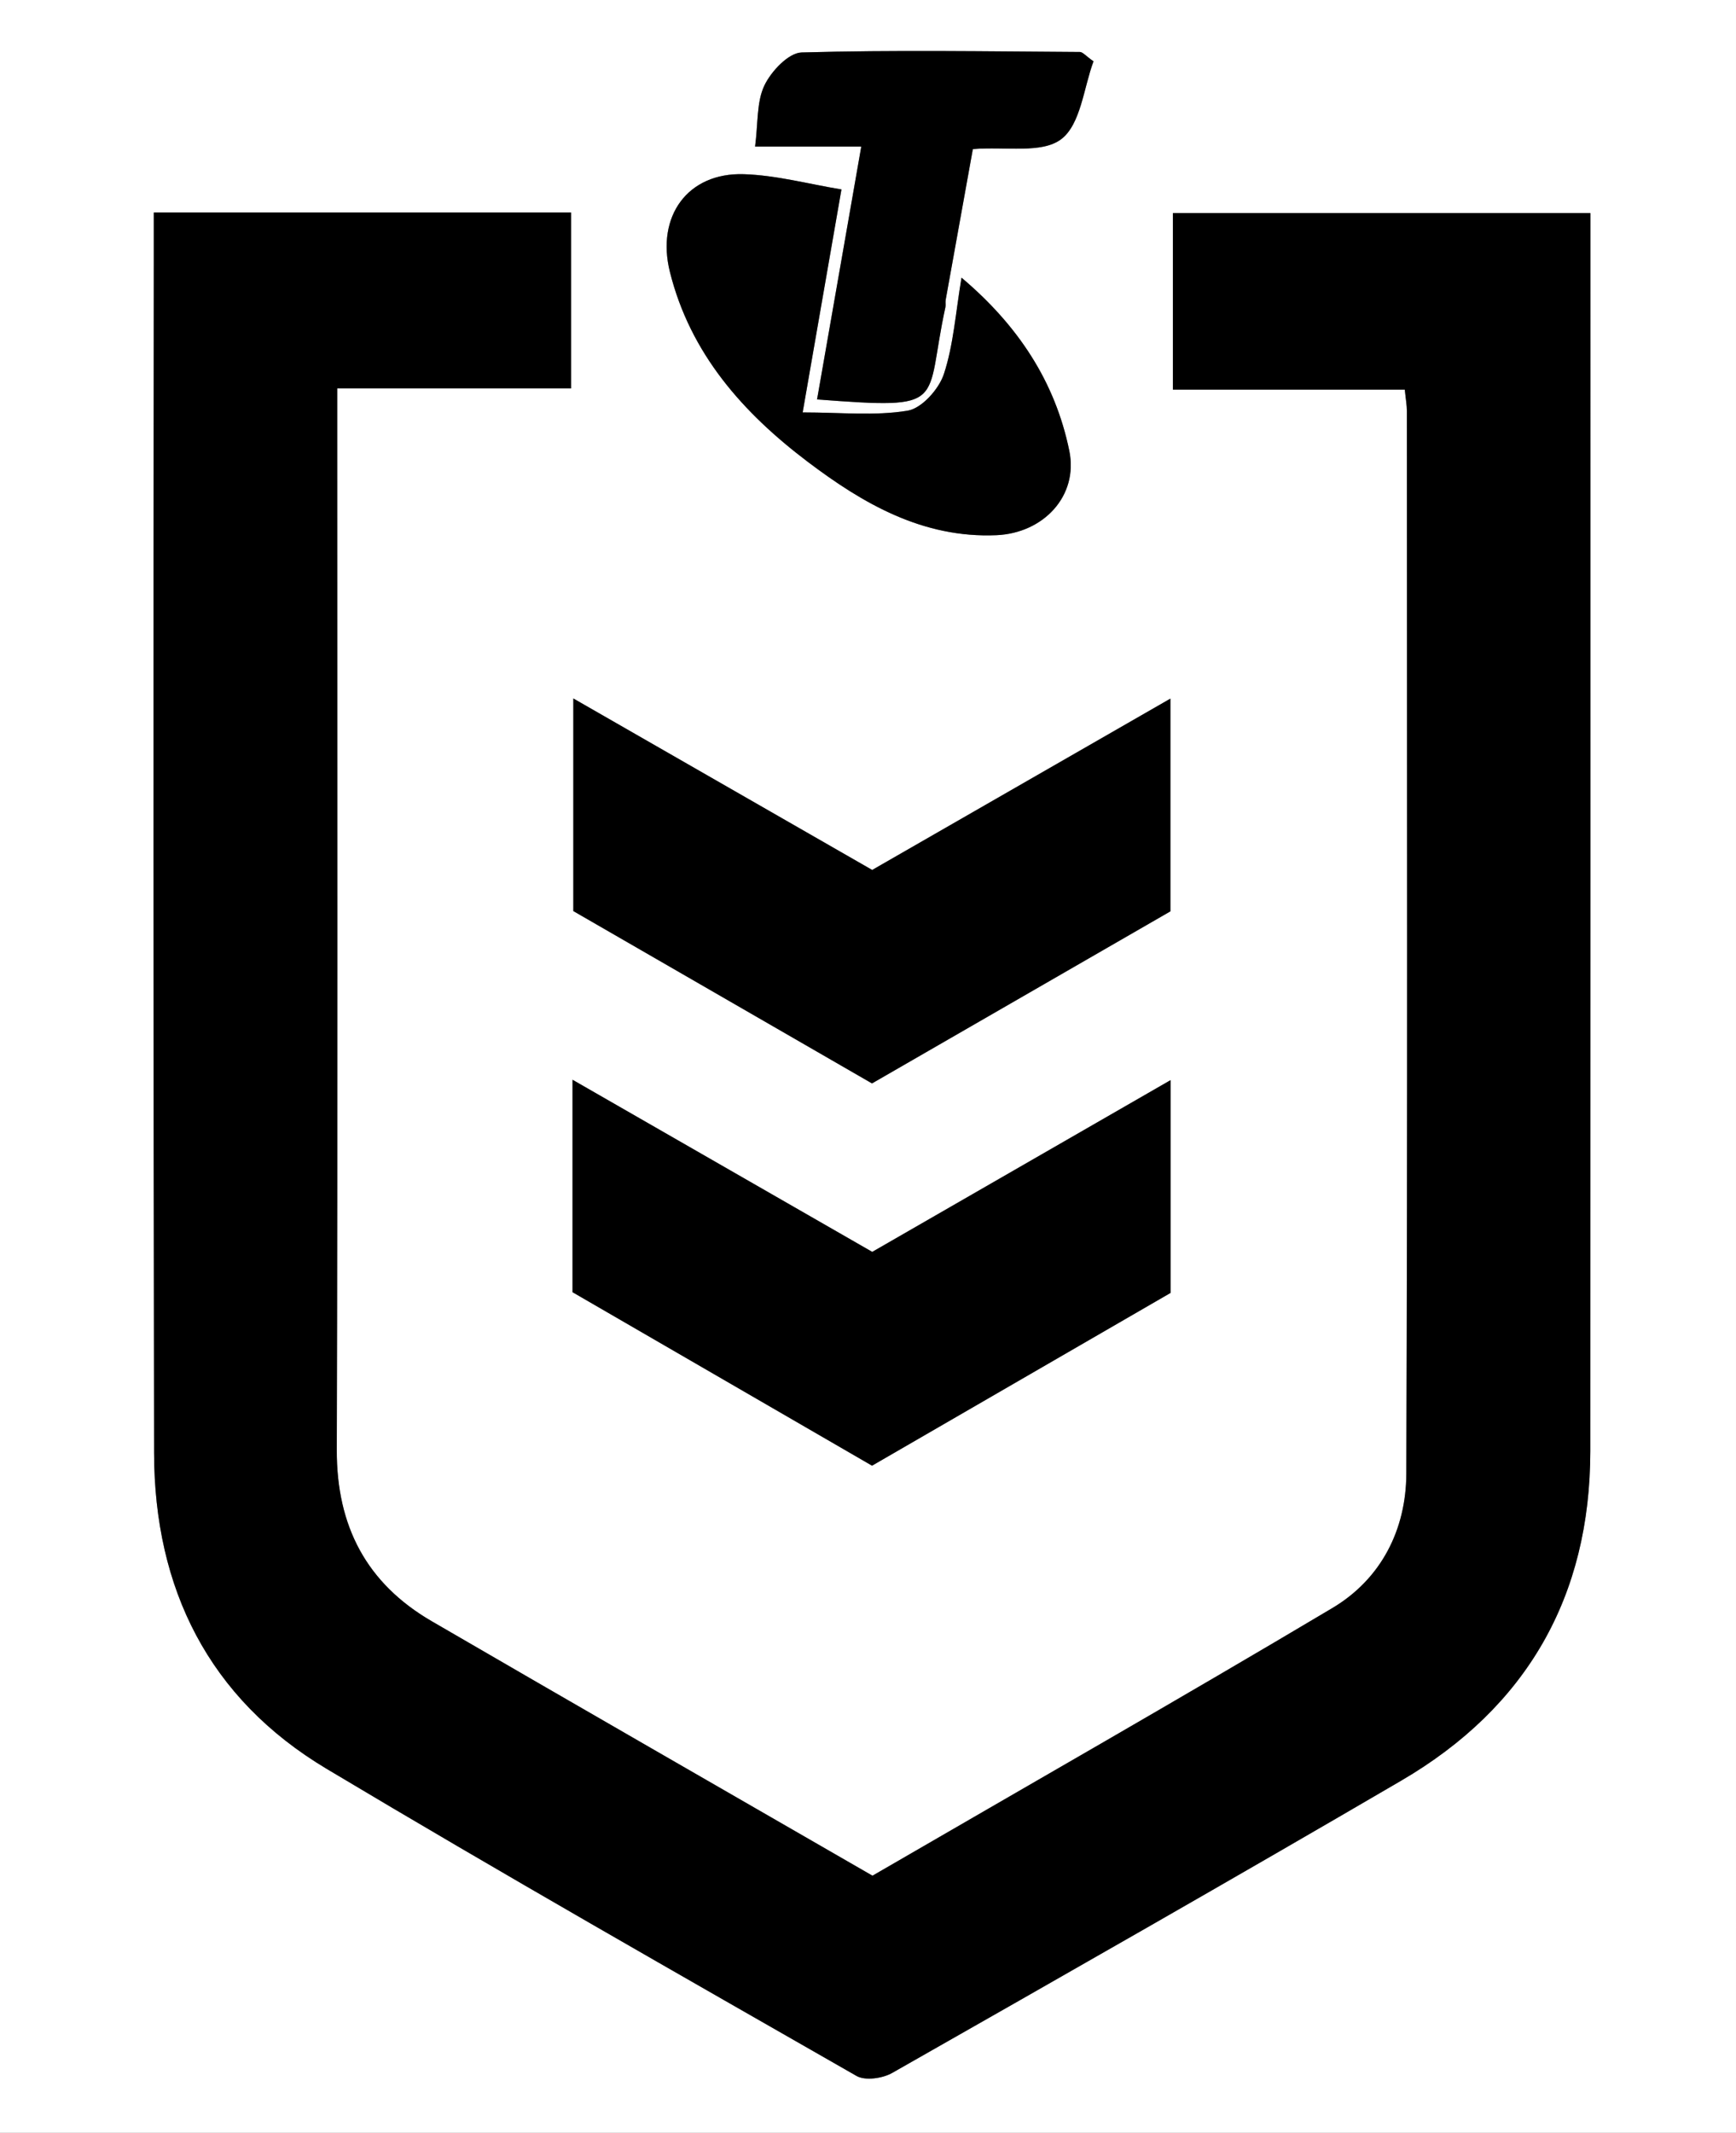
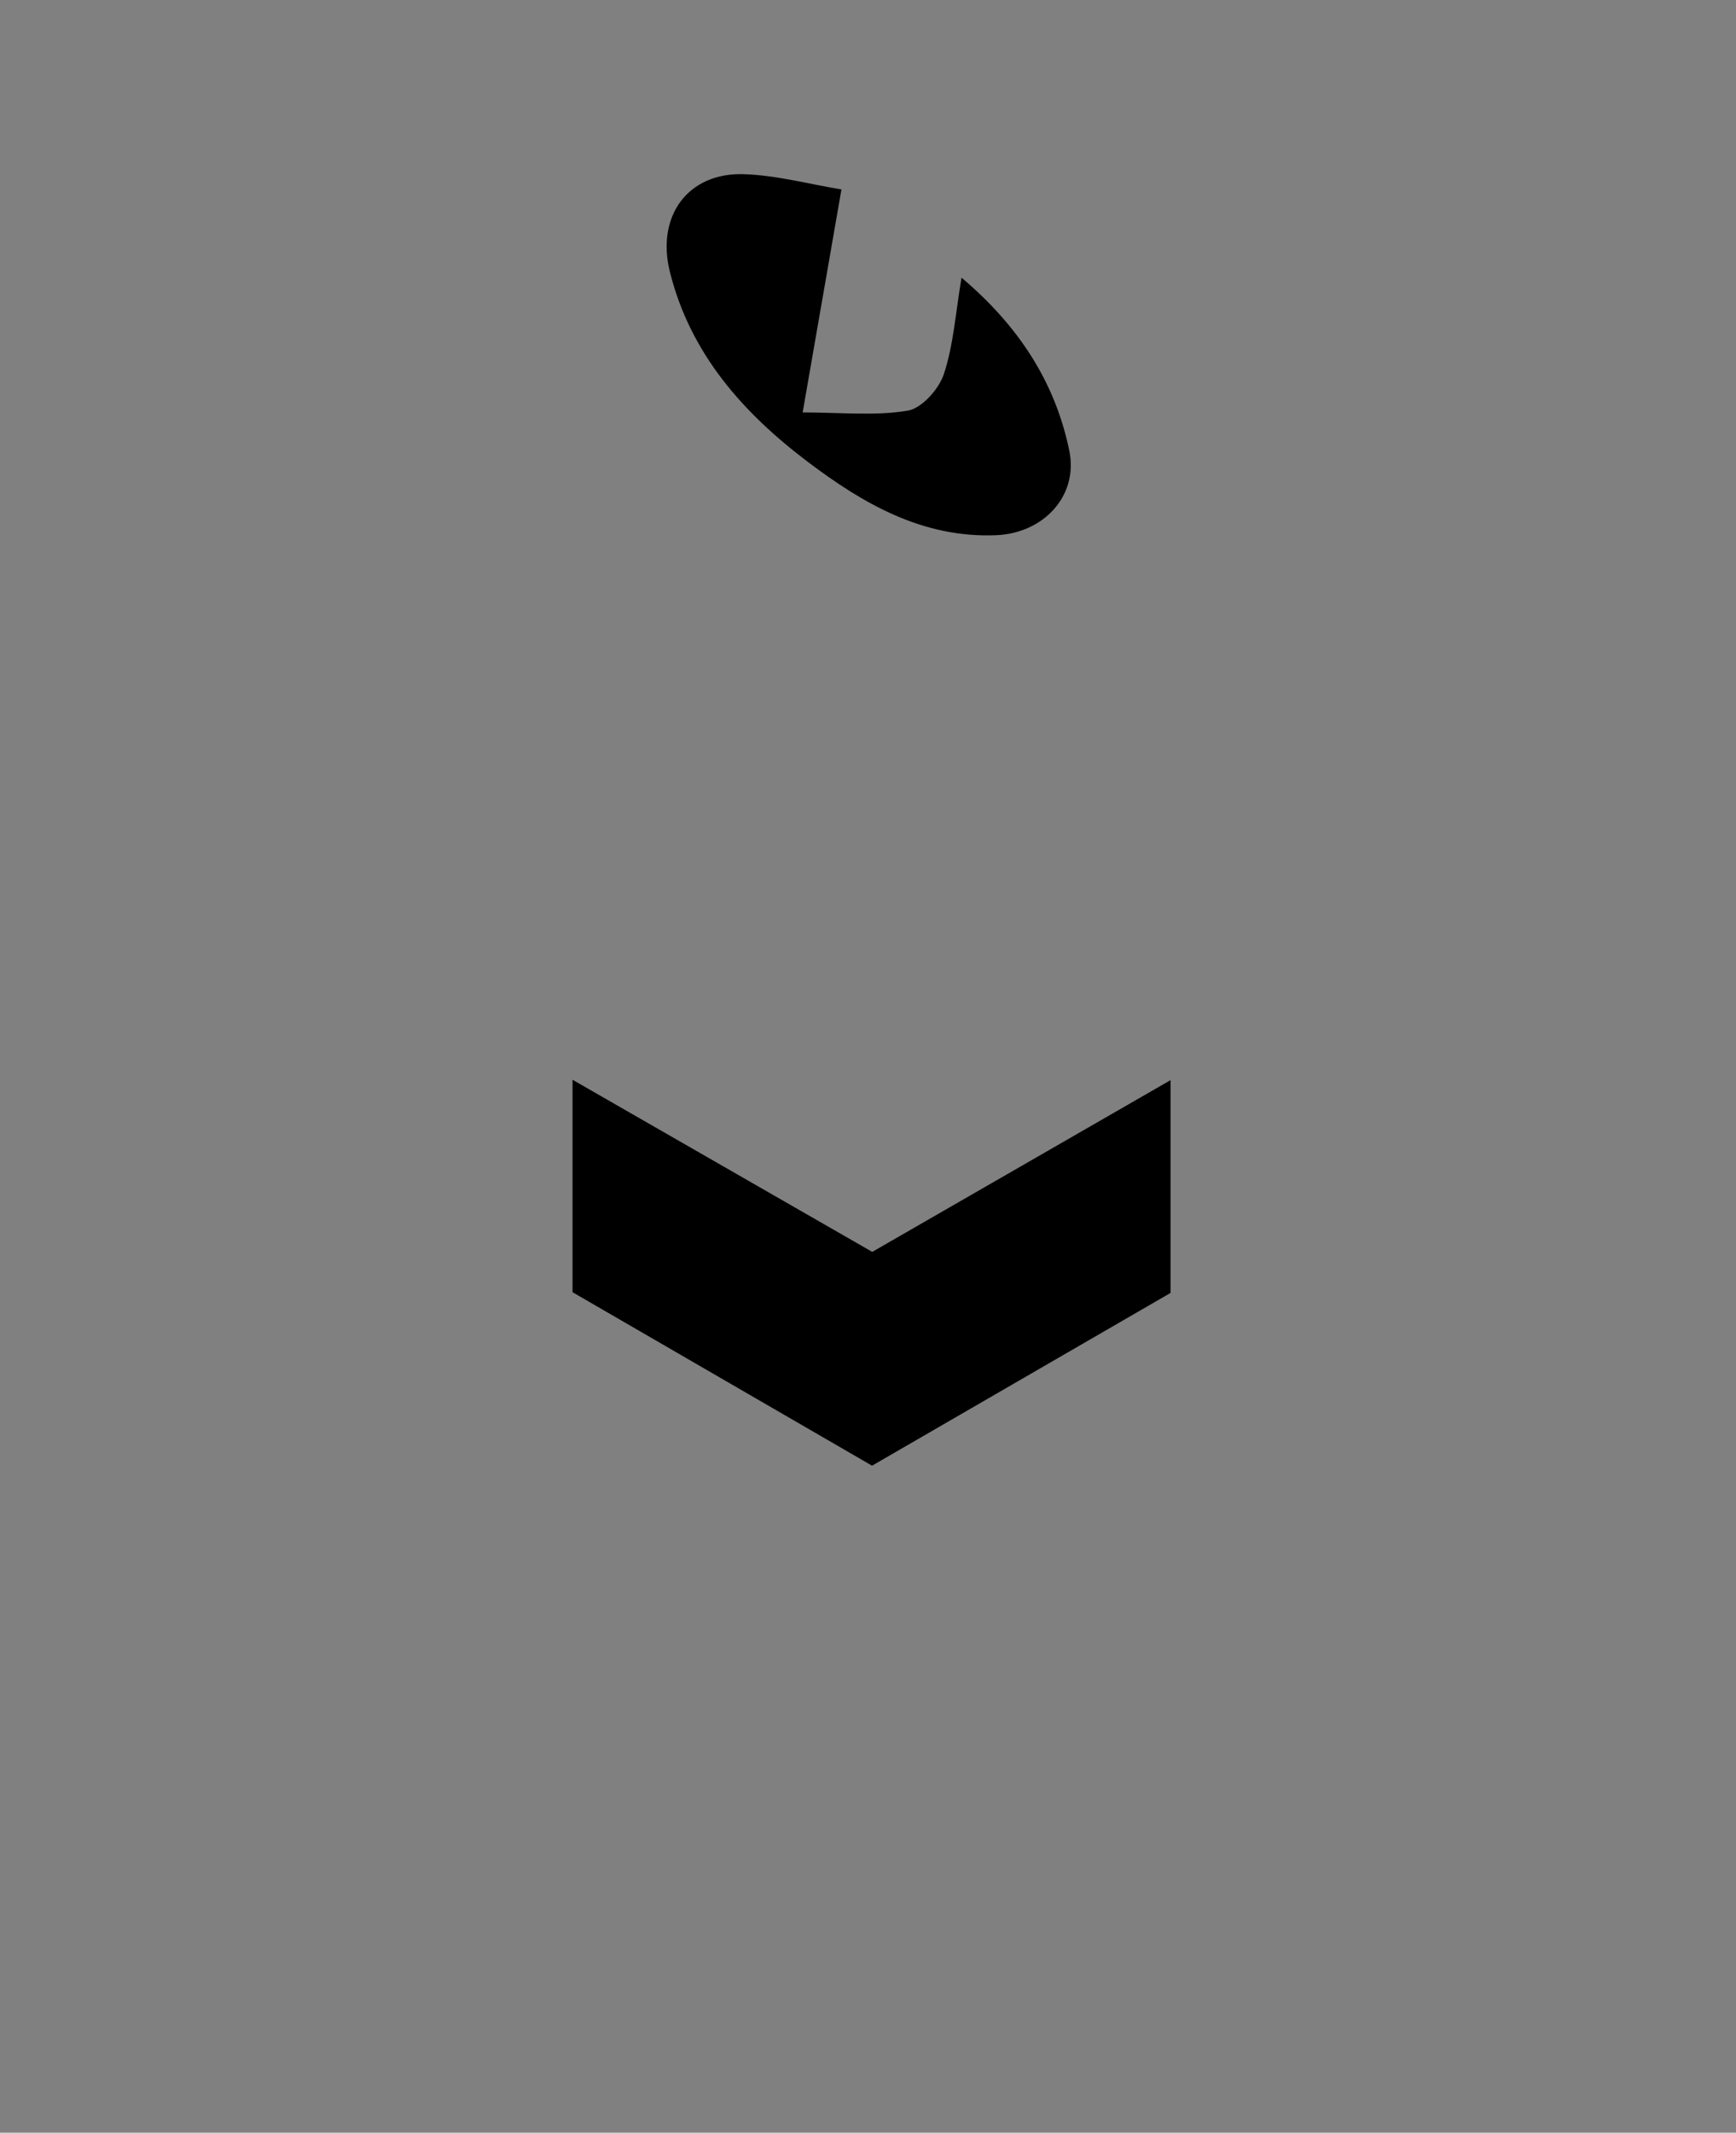
<svg xmlns="http://www.w3.org/2000/svg" id="Layer_1" data-name="Layer 1" viewBox="0 0 237 291">
  <rect x="0" y="0" width="237" height="291" fill="#808080" stroke="none" />
  <defs>
    <style>
      .cls-1 {
        fill: #fff;
      }
    </style>
  </defs>
  <g>
-     <path class="cls-1" d="M237,291q-118.499-.003-237-.004V0H236.999Q236.999,145.436,237,291ZM20.999,28.994c0,2.34,0,4.302,0,6.264q0,81.492.036,162.984c.035,18.521,7.456,33.485,23.541,43.097,23.926,14.298,48.164,28.075,72.362,41.913,1.184.677,3.547.337,4.861-.41,23.227-13.203,46.448-26.419,69.518-39.895,17.099-9.988,25.78-25.083,25.794-44.95q.055-81.492.013-162.984V29.076H160.126V53.161h31.657c.135,1.336.287,2.135.287,2.935.012,48.328.1,96.657-.077,144.985-.028,7.625-3.427,14.361-10.092,18.326-20.819,12.383-41.862,24.389-62.788,36.523-20.188-11.64-40.211-23.127-60.171-34.721-8.908-5.174-12.992-12.971-12.963-23.364.131-46.162.057-92.324.057-138.486V53H77.962V28.994ZM159.804,176.412V147.379l-40.725,23.433L78.162,147.327v28.987l40.889,23.671ZM119.046,147.827l40.736-23.477V95.323L119.072,118.7,78.27,95.301v29.01ZM114.875,25.848c-4.464-.733-8.882-1.942-13.333-2.081-7.678-.24-11.973,5.756-10.092,13.314,2.782,11.178,9.994,19.256,18.822,25.93,7.552,5.709,15.707,10.44,25.755,10.012,6.456-.275,11.212-5.376,9.957-11.509-1.936-9.455-7.018-17.131-14.717-23.628-.811,4.804-1.089,9.149-2.408,13.15-.679,2.06-3.019,4.68-4.948,4.999-4.471.74-9.147.236-14.33.236C111.317,46.289,112.994,36.657,114.875,25.848Zm-3.33,28.654c18.165,1.363,14.612.731,17.521-12.579.07-.32-.021-.672.037-.997,1.24-6.913,2.49-13.824,3.711-20.582,4.492-.36,9.429.649,12.069-1.359,2.671-2.031,3.067-7.05,4.405-10.616-1.074-.755-1.468-1.274-1.865-1.276-12.664-.078-25.333-.289-37.986.064-1.791.05-4.159,2.569-5.083,4.506-1.073,2.25-.85,5.118-1.269,8.332h14.496C115.514,31.812,113.558,42.993,111.545,54.503Z" />
-     <path d="M20.999,28.994H77.962V53H46.035v6.358c0,46.162.074,92.324-.057,138.486-.03,10.393,4.055,18.19,12.963,23.364,19.96,11.594,39.983,23.081,60.171,34.721,20.926-12.134,41.969-24.14,62.788-36.523,6.665-3.965,10.064-10.701,10.092-18.326.177-48.328.09-96.657.077-144.985,0-.8-.152-1.599-.287-2.935H160.126V29.076h56.996v5.938q0,81.492-.013,162.984c-.013,19.866-8.695,34.962-25.794,44.95-23.07,13.475-46.291,26.692-69.518,39.895-1.313.747-3.677,1.087-4.861.41C92.74,269.414,68.502,255.637,44.576,241.339c-16.085-9.612-23.506-24.577-23.541-43.097q-.153-81.492-.036-162.984C20.999,33.295,20.999,31.333,20.999,28.994Z" />
    <path d="M159.804,176.412l-40.753,23.574L78.162,176.314V147.327l40.917,23.486,40.725-23.433Z" />
-     <path d="M119.046,147.827,78.27,124.311v-29.01L119.072,118.7l40.711-23.377v29.026Z" />
    <path d="M114.875,25.848c-1.881,10.809-3.558,20.441-5.295,30.423,5.183,0,9.86.505,14.331-.236,1.929-.32,4.269-2.939,4.948-4.999,1.319-4.002,1.597-8.347,2.408-13.15,7.698,6.497,12.781,14.174,14.717,23.628,1.256,6.133-3.501,11.233-9.957,11.509-10.048.428-18.203-4.303-25.755-10.012C101.444,56.338,94.232,48.26,91.45,37.081c-1.881-7.559,2.415-13.555,10.092-13.314C105.993,23.906,110.411,25.116,114.875,25.848Z" />
-     <path d="M111.545,54.503c2.013-11.509,3.969-22.69,6.036-34.507H103.085c.419-3.214.196-6.082,1.269-8.332.924-1.937,3.292-4.456,5.083-4.506,12.653-.353,25.322-.142,37.986-.064.397.003.791.521,1.865,1.276-1.338,3.566-1.735,8.585-4.405,10.616-2.64,2.008-7.577.999-12.069,1.359-1.221,6.758-2.471,13.669-3.711,20.582-.058.324.033.677-.037.997C126.157,55.234,129.71,55.866,111.545,54.503Z" />
  </g>
</svg>